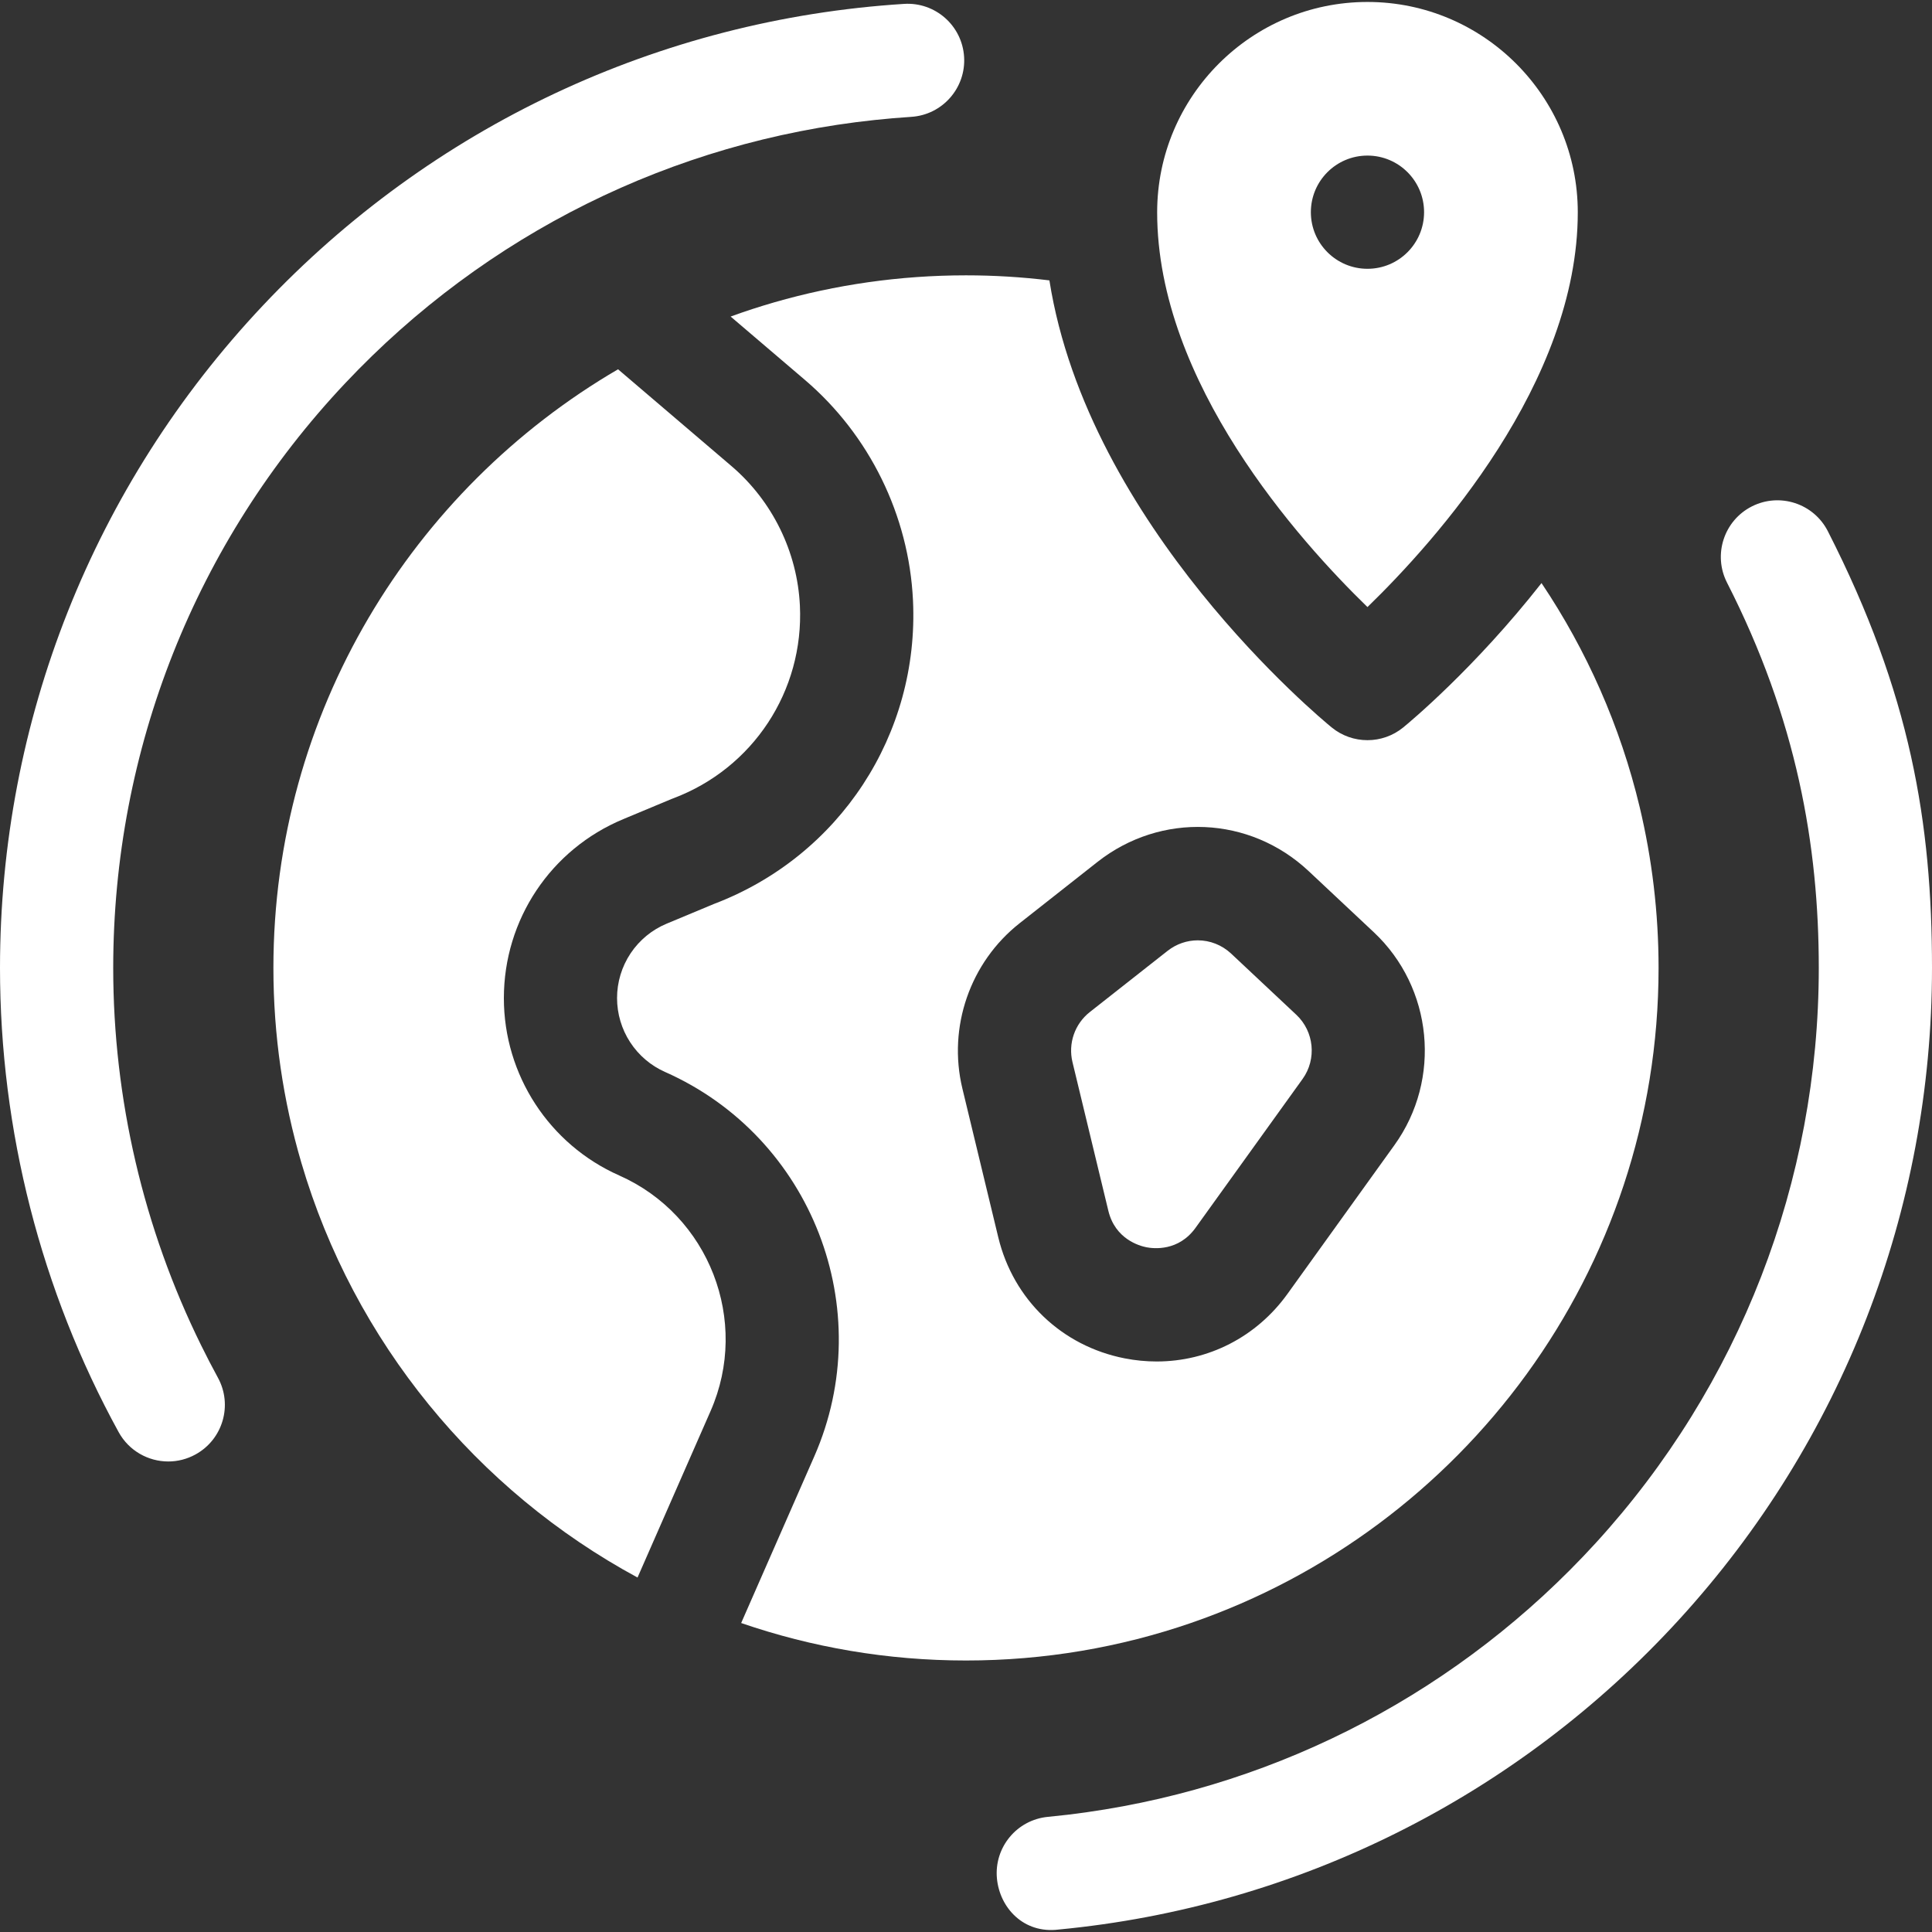
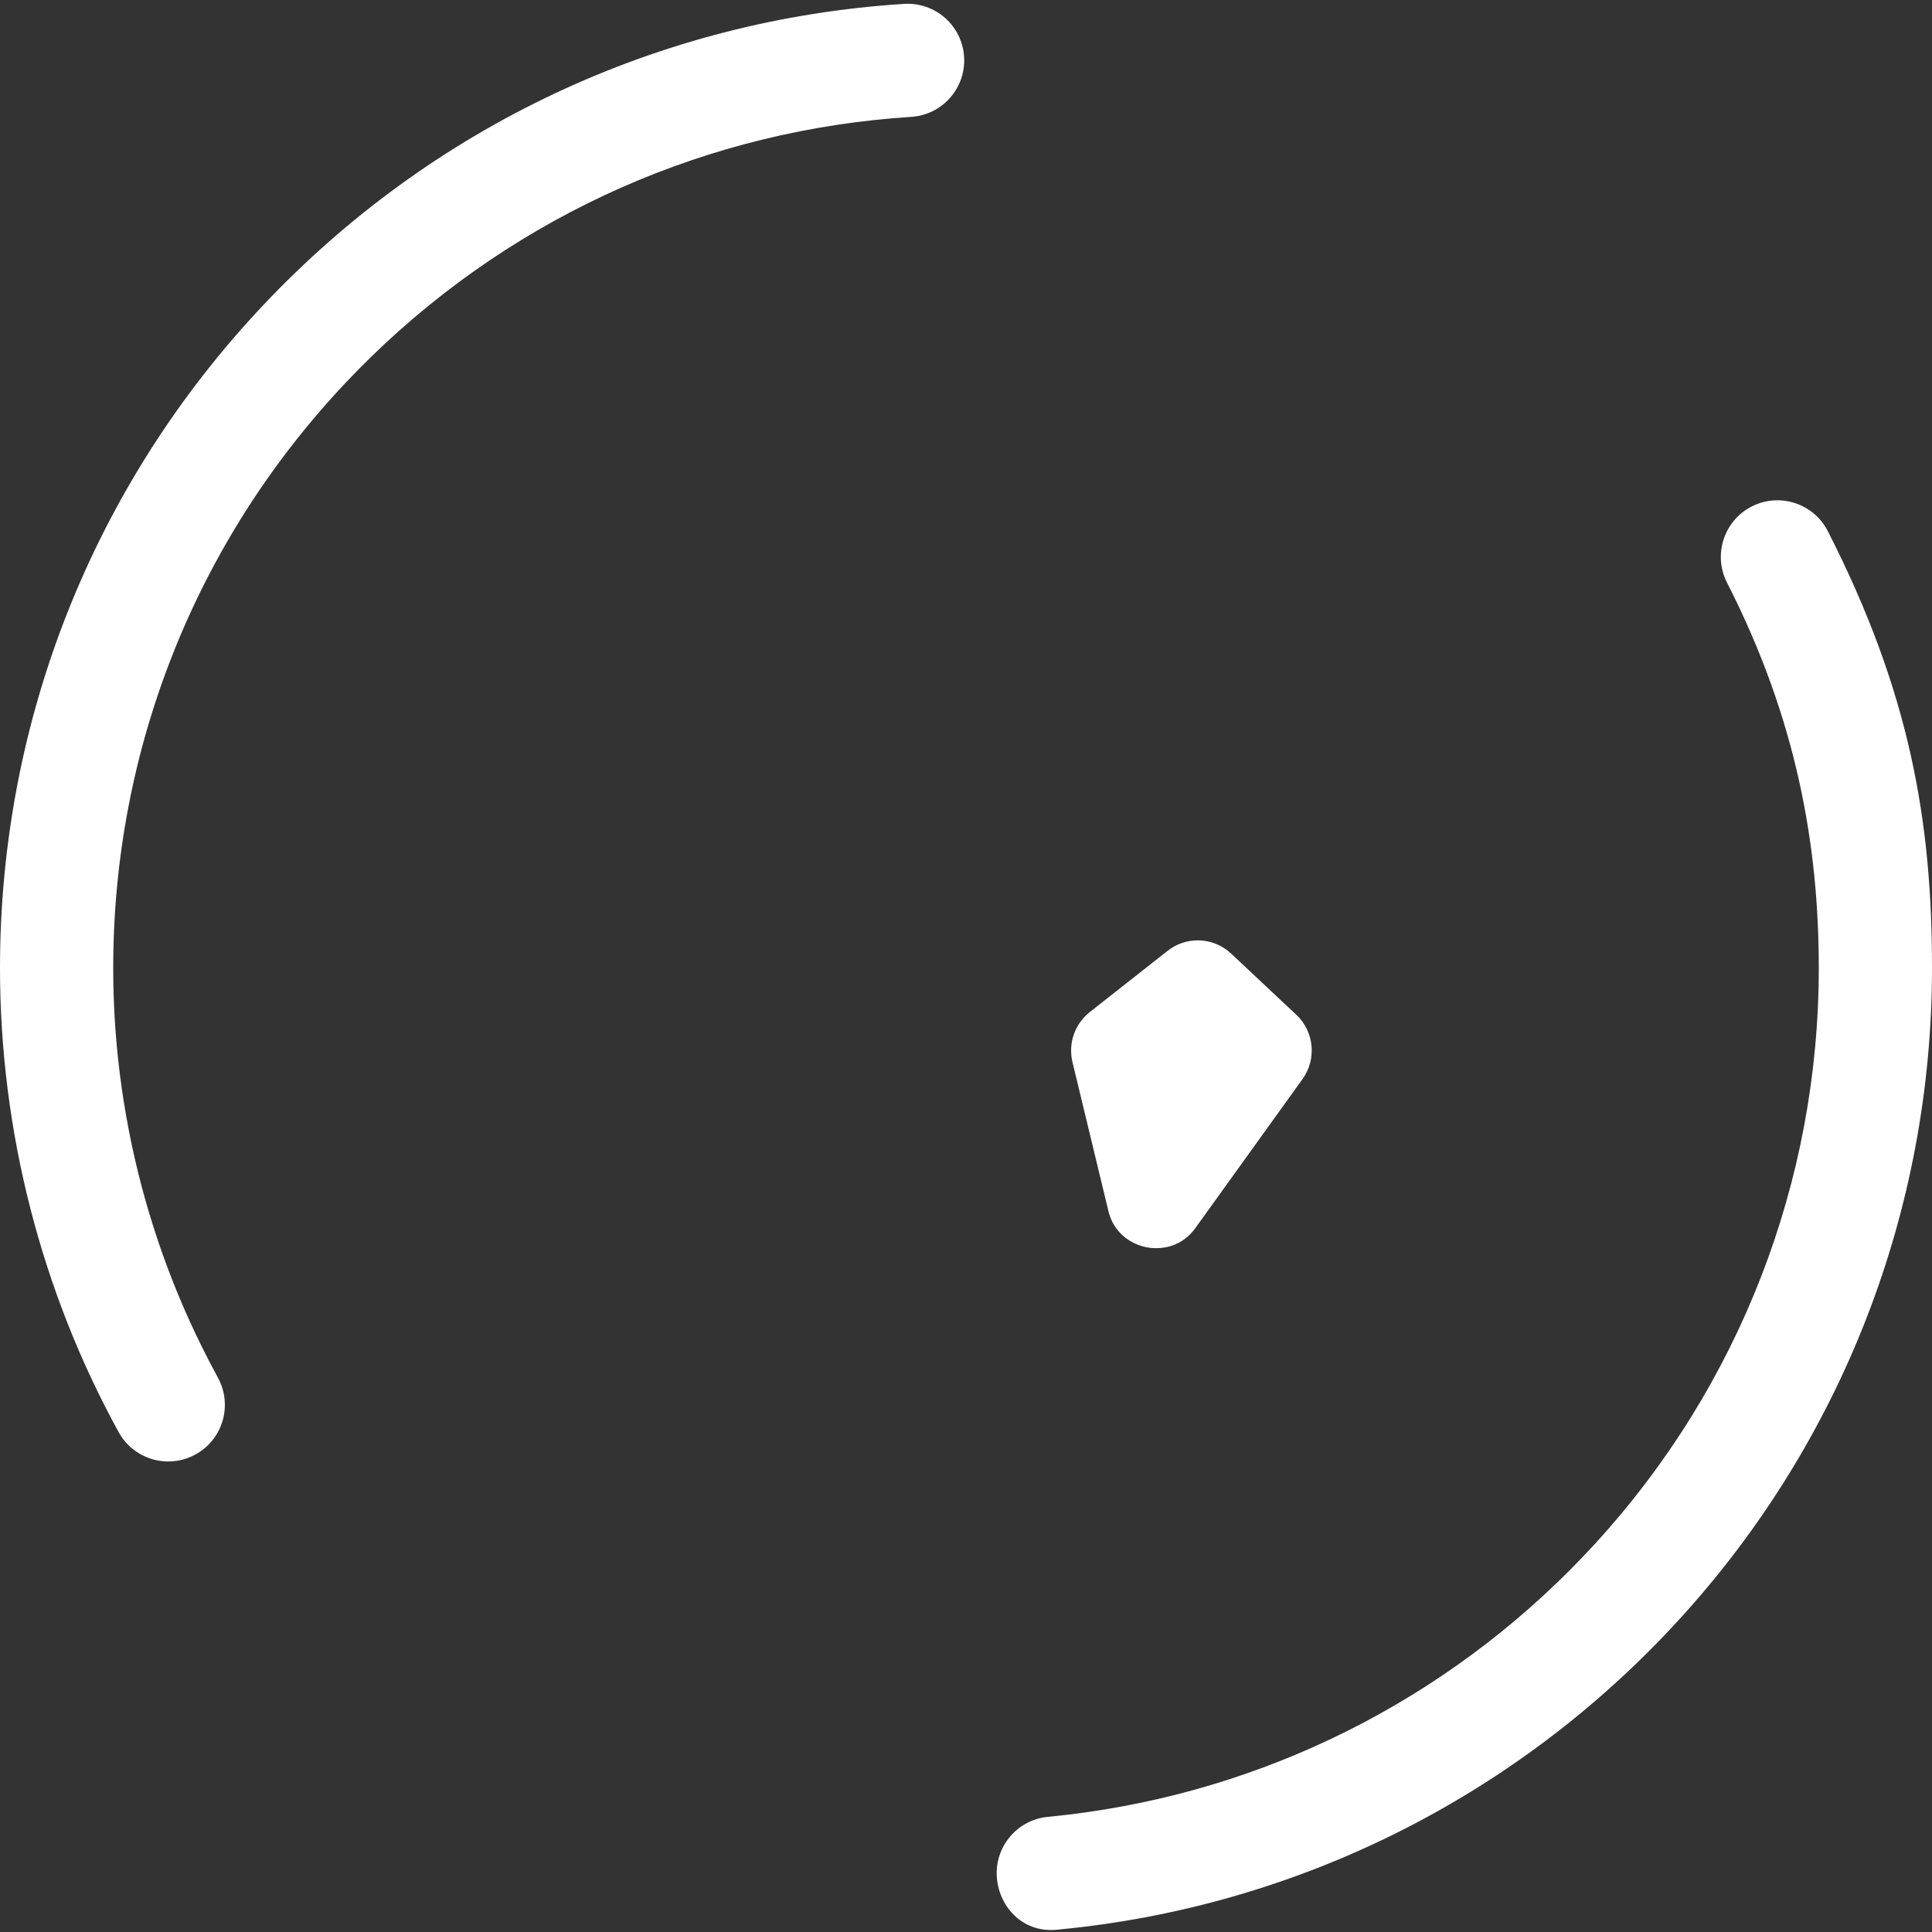
<svg xmlns="http://www.w3.org/2000/svg" width="70" height="70" viewBox="0 0 70 70" fill="none">
  <rect x="0" y="0" width="70" height="70" fill="#333333" stroke="none" />
  <g clip-path="url(#clip0_1754_16)">
    <path d="M12.506 13.886C17.599 8.481 24.372 5.125 31.697 4.347C32.134 4.301 32.573 4.262 33.014 4.234C34.144 4.163 35.003 3.188 34.931 2.058C34.859 0.927 33.885 0.069 32.755 0.141C23.885 0.703 15.633 4.586 9.521 11.074C3.381 17.591 0 26.113 0 35.07C0 40.949 1.486 46.764 4.298 51.887C4.671 52.567 5.373 52.952 6.098 52.952C6.431 52.952 6.77 52.87 7.083 52.698C8.076 52.153 8.439 50.907 7.894 49.914C7.682 49.526 7.48 49.134 7.285 48.738C5.201 44.513 4.102 39.816 4.102 35.07C4.102 27.162 7.086 19.639 12.506 13.886ZM66.228 19.25C65.716 18.24 64.481 17.837 63.471 18.349C62.462 18.862 62.059 20.096 62.571 21.106C65.1 26.061 65.898 30.643 65.898 35.07C65.898 42.806 63.026 50.208 57.81 55.913C52.948 61.23 46.447 64.658 39.377 65.66C38.91 65.727 38.44 65.783 37.968 65.828C36.84 65.935 36.014 66.936 36.121 68.063C36.222 69.125 37.09 70.07 38.357 69.911C46.983 69.089 54.967 65.101 60.837 58.68C66.746 52.218 70 43.833 70 35.07C70 29.813 69.225 25.128 66.228 19.25ZM40.157 43.867C40.404 44.893 41.277 45.139 41.538 45.191C41.8 45.242 42.701 45.343 43.317 44.486L47.195 39.093C47.712 38.374 47.615 37.374 46.968 36.767L44.609 34.553C44.267 34.233 43.833 34.07 43.398 34.07C43.013 34.07 42.627 34.197 42.301 34.453H42.301L39.484 36.67C39.218 36.88 39.017 37.162 38.906 37.482C38.795 37.803 38.778 38.148 38.857 38.478L40.157 43.867Z" fill="white" />
-     <path d="M60.093 35.07C60.093 33.066 59.855 31.117 59.41 29.247C58.708 26.307 57.489 23.566 55.852 21.126C53.42 24.224 51.045 26.19 50.842 26.356C50.465 26.664 50.005 26.818 49.546 26.818C49.086 26.818 48.626 26.664 48.249 26.356C47.858 26.037 39.424 19.053 38.022 10.159C37.019 10.037 36.01 9.976 34.999 9.976C32.594 9.976 30.268 10.317 28.064 10.951C27.528 11.106 26.997 11.278 26.472 11.469L29.163 13.765C31.504 15.763 32.931 18.672 33.079 21.747C33.312 26.608 30.416 31.025 25.869 32.751L24.157 33.465C23.624 33.686 23.168 34.061 22.847 34.542C22.527 35.023 22.356 35.588 22.357 36.165C22.358 36.732 22.522 37.286 22.831 37.761C23.14 38.236 23.58 38.611 24.098 38.84C29.415 41.196 31.839 47.445 29.502 52.77L26.854 58.805C29.409 59.685 32.15 60.163 34.999 60.163C37.851 60.163 40.593 59.684 43.149 58.804C52.997 55.413 60.093 46.055 60.093 35.07ZM47.415 31.562L49.775 33.776C51.917 35.787 52.239 39.102 50.524 41.488L46.647 46.881C45.521 48.446 43.773 49.329 41.908 49.329C41.525 49.329 41.138 49.292 40.75 49.216C38.469 48.769 36.714 47.088 36.169 44.829L34.869 39.439C34.333 37.214 35.148 34.862 36.947 33.447L39.764 31.229C42.064 29.42 45.282 29.56 47.415 31.562Z" fill="white" />
-     <path d="M25.747 51.122C27.178 47.86 25.693 44.033 22.437 42.59C19.897 41.465 18.256 38.943 18.256 36.166C18.256 33.32 19.953 30.774 22.579 29.68L24.323 28.952C24.345 28.943 24.368 28.934 24.391 28.926C27.285 27.838 29.13 25.032 28.982 21.943C28.889 19.995 27.984 18.151 26.5 16.885L22.393 13.38C14.932 17.734 9.906 25.826 9.906 35.07C9.906 37.521 10.261 39.89 10.919 42.13C12.82 48.605 17.267 54.002 23.099 57.157L25.747 51.122ZM49.546 0.071C45.344 0.071 41.926 3.49 41.926 7.692C41.926 13.86 47.072 19.594 49.546 21.995C52.02 19.595 57.166 13.86 57.166 7.692C57.166 3.49 53.748 0.071 49.546 0.071ZM49.546 9.739C48.413 9.739 47.495 8.821 47.495 7.688C47.495 6.556 48.413 5.637 49.546 5.637C50.679 5.637 51.597 6.556 51.597 7.688C51.597 8.821 50.679 9.739 49.546 9.739Z" fill="white" />
  </g>
  <defs>
    <clipPath id="clip0_1754_16">
      <rect width="70" height="70" fill="white" />
    </clipPath>
  </defs>
</svg>